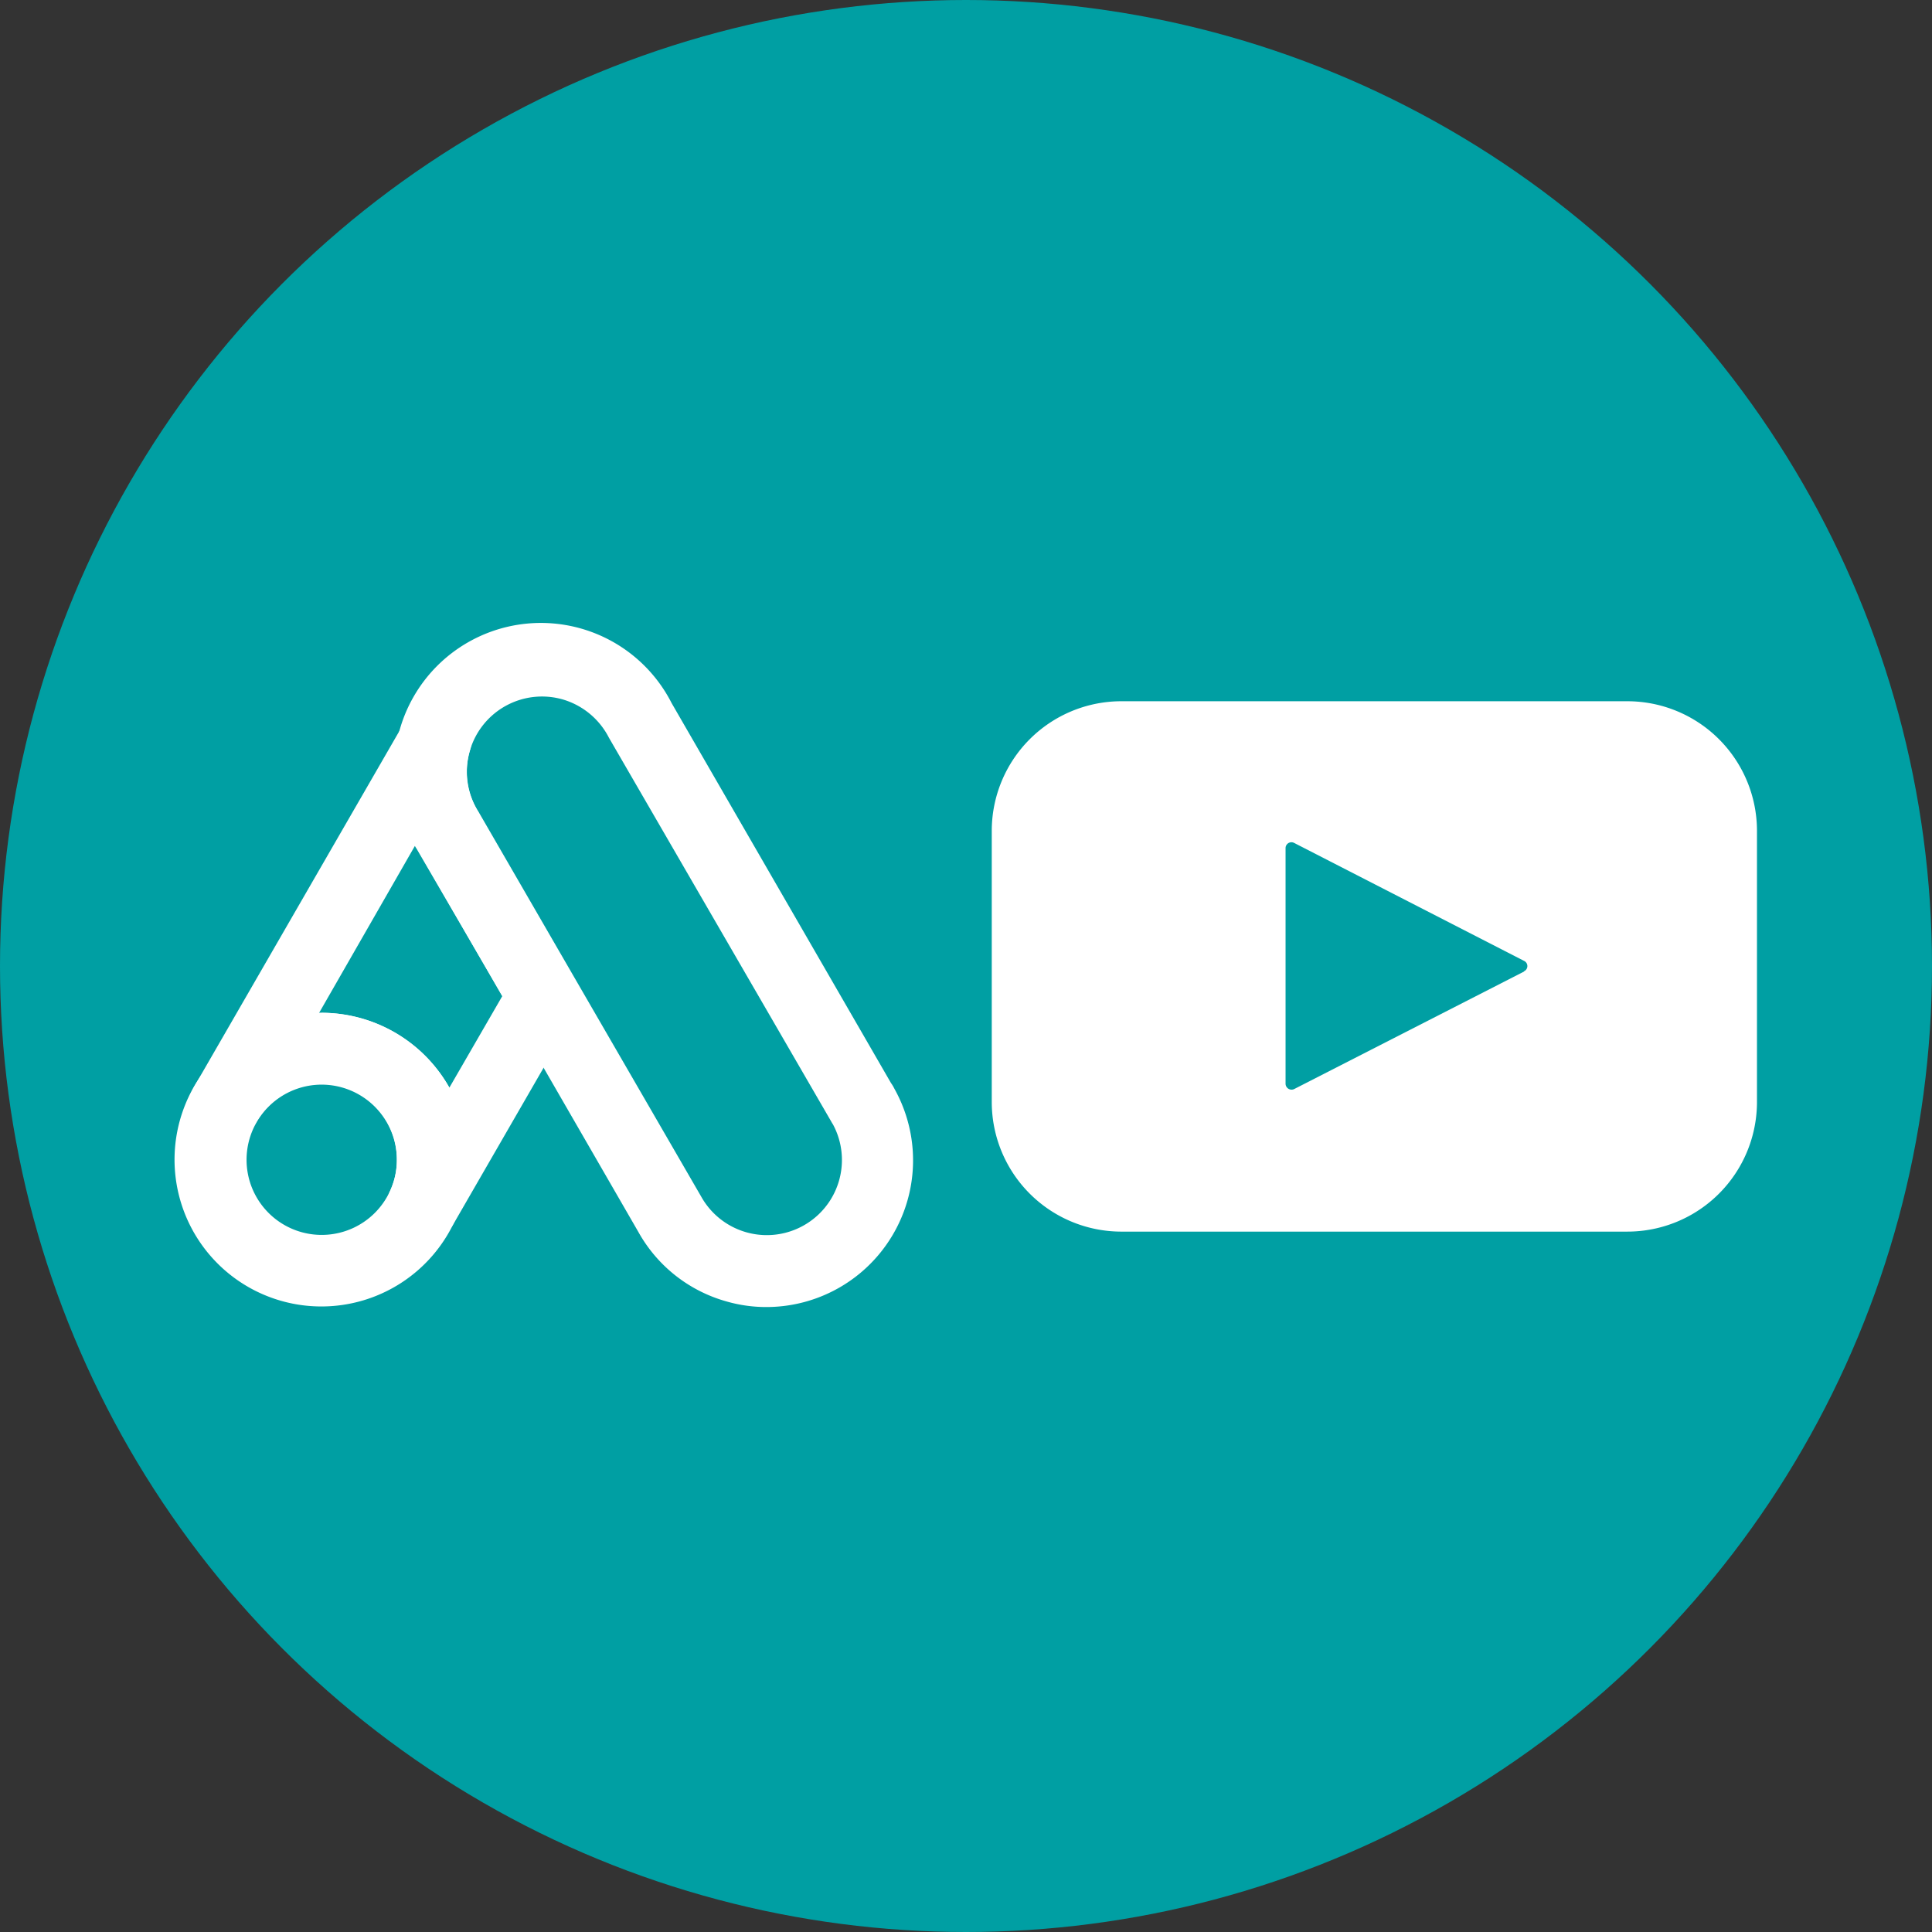
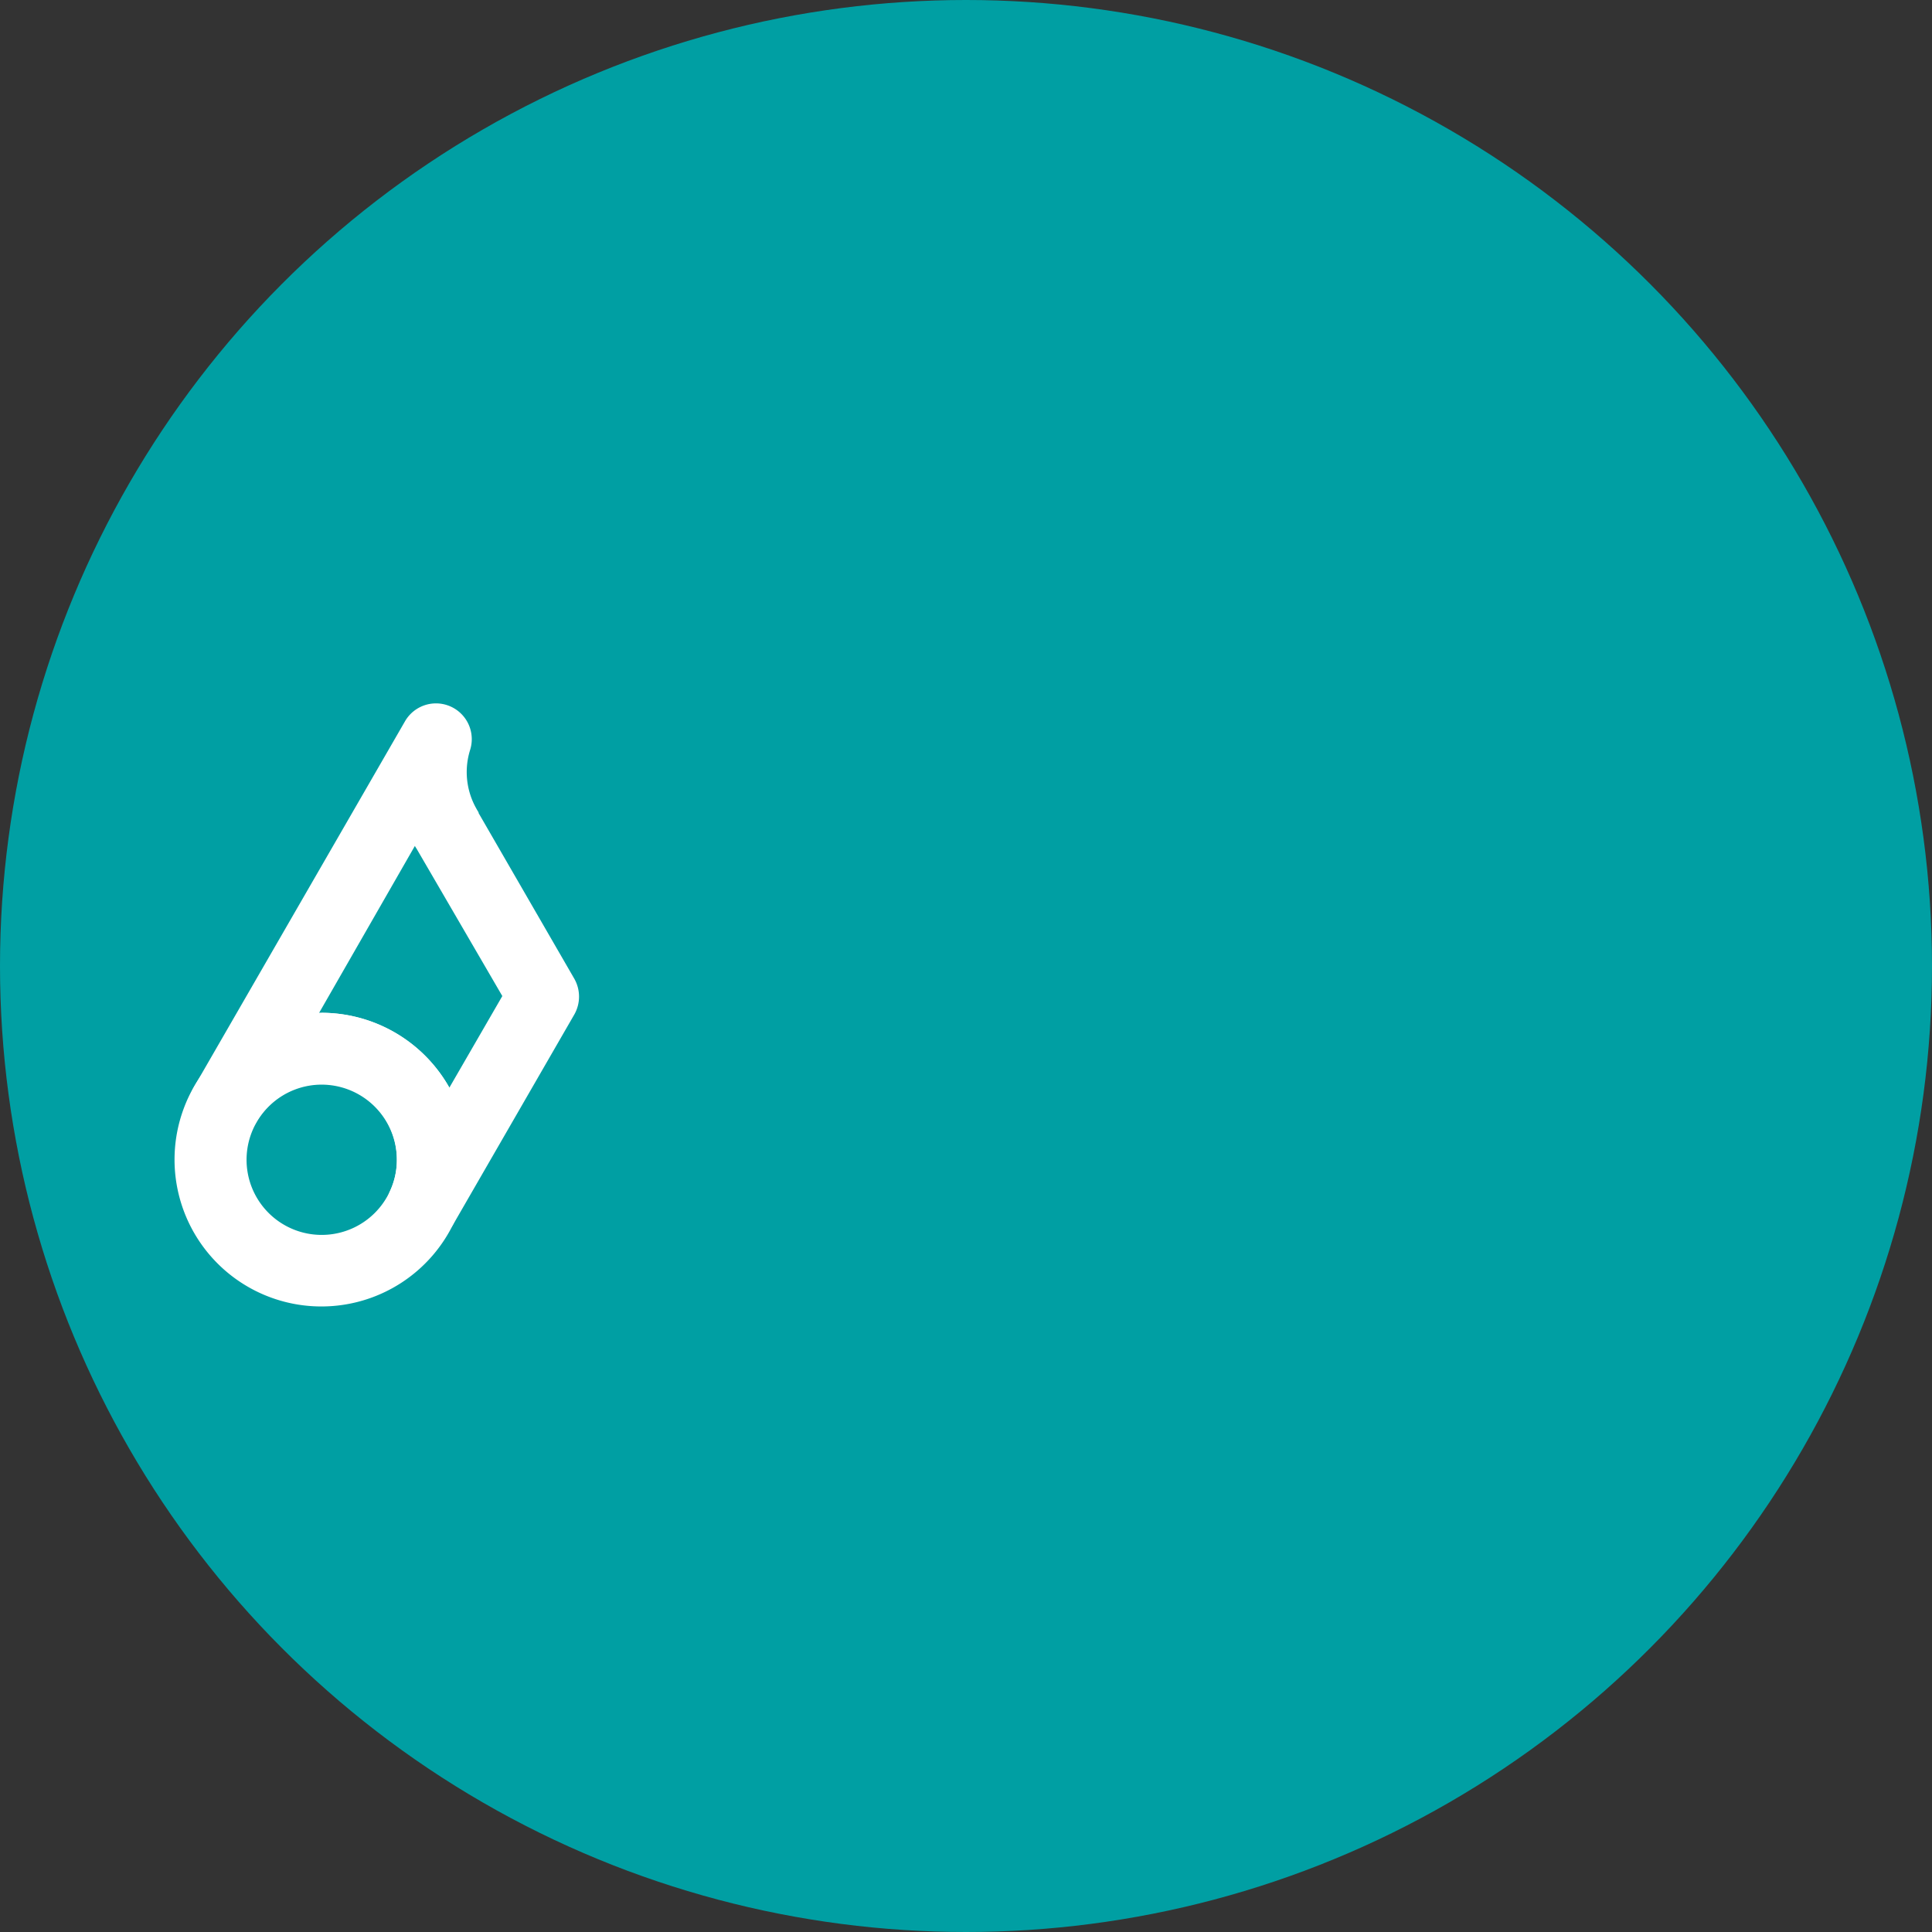
<svg xmlns="http://www.w3.org/2000/svg" viewBox="0 0 135 135">
  <rect x="0" y="0" width="135" height="135" fill="#333333" stroke="none" />
  <defs>
    <style>.cls-1{fill:#009fa3;}.cls-2{fill:#fff;}</style>
  </defs>
  <g id="Layer_2" data-name="Layer 2">
    <g id="Layer_4" data-name="Layer 4">
      <circle class="cls-1" cx="67.5" cy="67.5" r="67.5" />
-       <path class="cls-2" d="M113.71,49H78.3a9.06,9.06,0,0,0-9,9.06V77a9.06,9.06,0,0,0,9,9.06h35.41A9.06,9.06,0,0,0,122.77,77V58A9.06,9.06,0,0,0,113.71,49Zm-7.22,18.89L90.43,76.1a.42.42,0,0,1-.6-.37V59.27a.41.41,0,0,1,.6-.37l16.06,8.24a.4.4,0,0,1,0,.73Z" />
-       <path class="cls-2" d="M53.57,91.33a10,10,0,0,1-2.8-.39,10.18,10.18,0,0,1-6.16-4.85L35.82,70.86h0L29.13,59.28c-.09-.15-.21-.35-.31-.55a10.25,10.25,0,1,1,18.11-9.6L62.26,75.68c.06.08.1.15.15.23l.1.19a10.25,10.25,0,0,1-8.94,15.23Zm-13.42-23L49,83.62a5.25,5.25,0,0,0,9.2-5.06,1.74,1.74,0,0,1-.11-.18L42.55,51.55a5.29,5.29,0,0,0-3.14-2.65,5.25,5.25,0,0,0-6.18,7.47c.06.11.13.24.21.36Z" />
      <path class="cls-2" d="M29.52,86.77a2.5,2.5,0,0,1-2.27-3.54A5.14,5.14,0,0,0,27.73,81a5.25,5.25,0,0,0-9.83-2.57,2.49,2.49,0,0,1-3.52.88A2.52,2.52,0,0,1,13.53,76L28.3,50.4a2.5,2.5,0,0,1,4.55,2,5.18,5.18,0,0,0,.38,4c.06.11.13.24.21.36l0,.05,6.69,11.58a2.53,2.53,0,0,1,0,2.5L31.69,85.52A2.5,2.5,0,0,1,29.52,86.77Zm-7-16A10.26,10.26,0,0,1,31.4,76l3.7-6.4-6-10.31a1.74,1.74,0,0,1-.11-.18L22.29,70.79Z" />
      <path class="cls-2" d="M22.48,91.29a10.26,10.26,0,1,1,9.31-6A10.26,10.26,0,0,1,22.48,91.29Zm0-15.5a5.25,5.25,0,1,0,4.77,7.44h0A5.14,5.14,0,0,0,27.73,81,5.26,5.26,0,0,0,22.48,75.79Z" />
    </g>
  </g>
</svg>